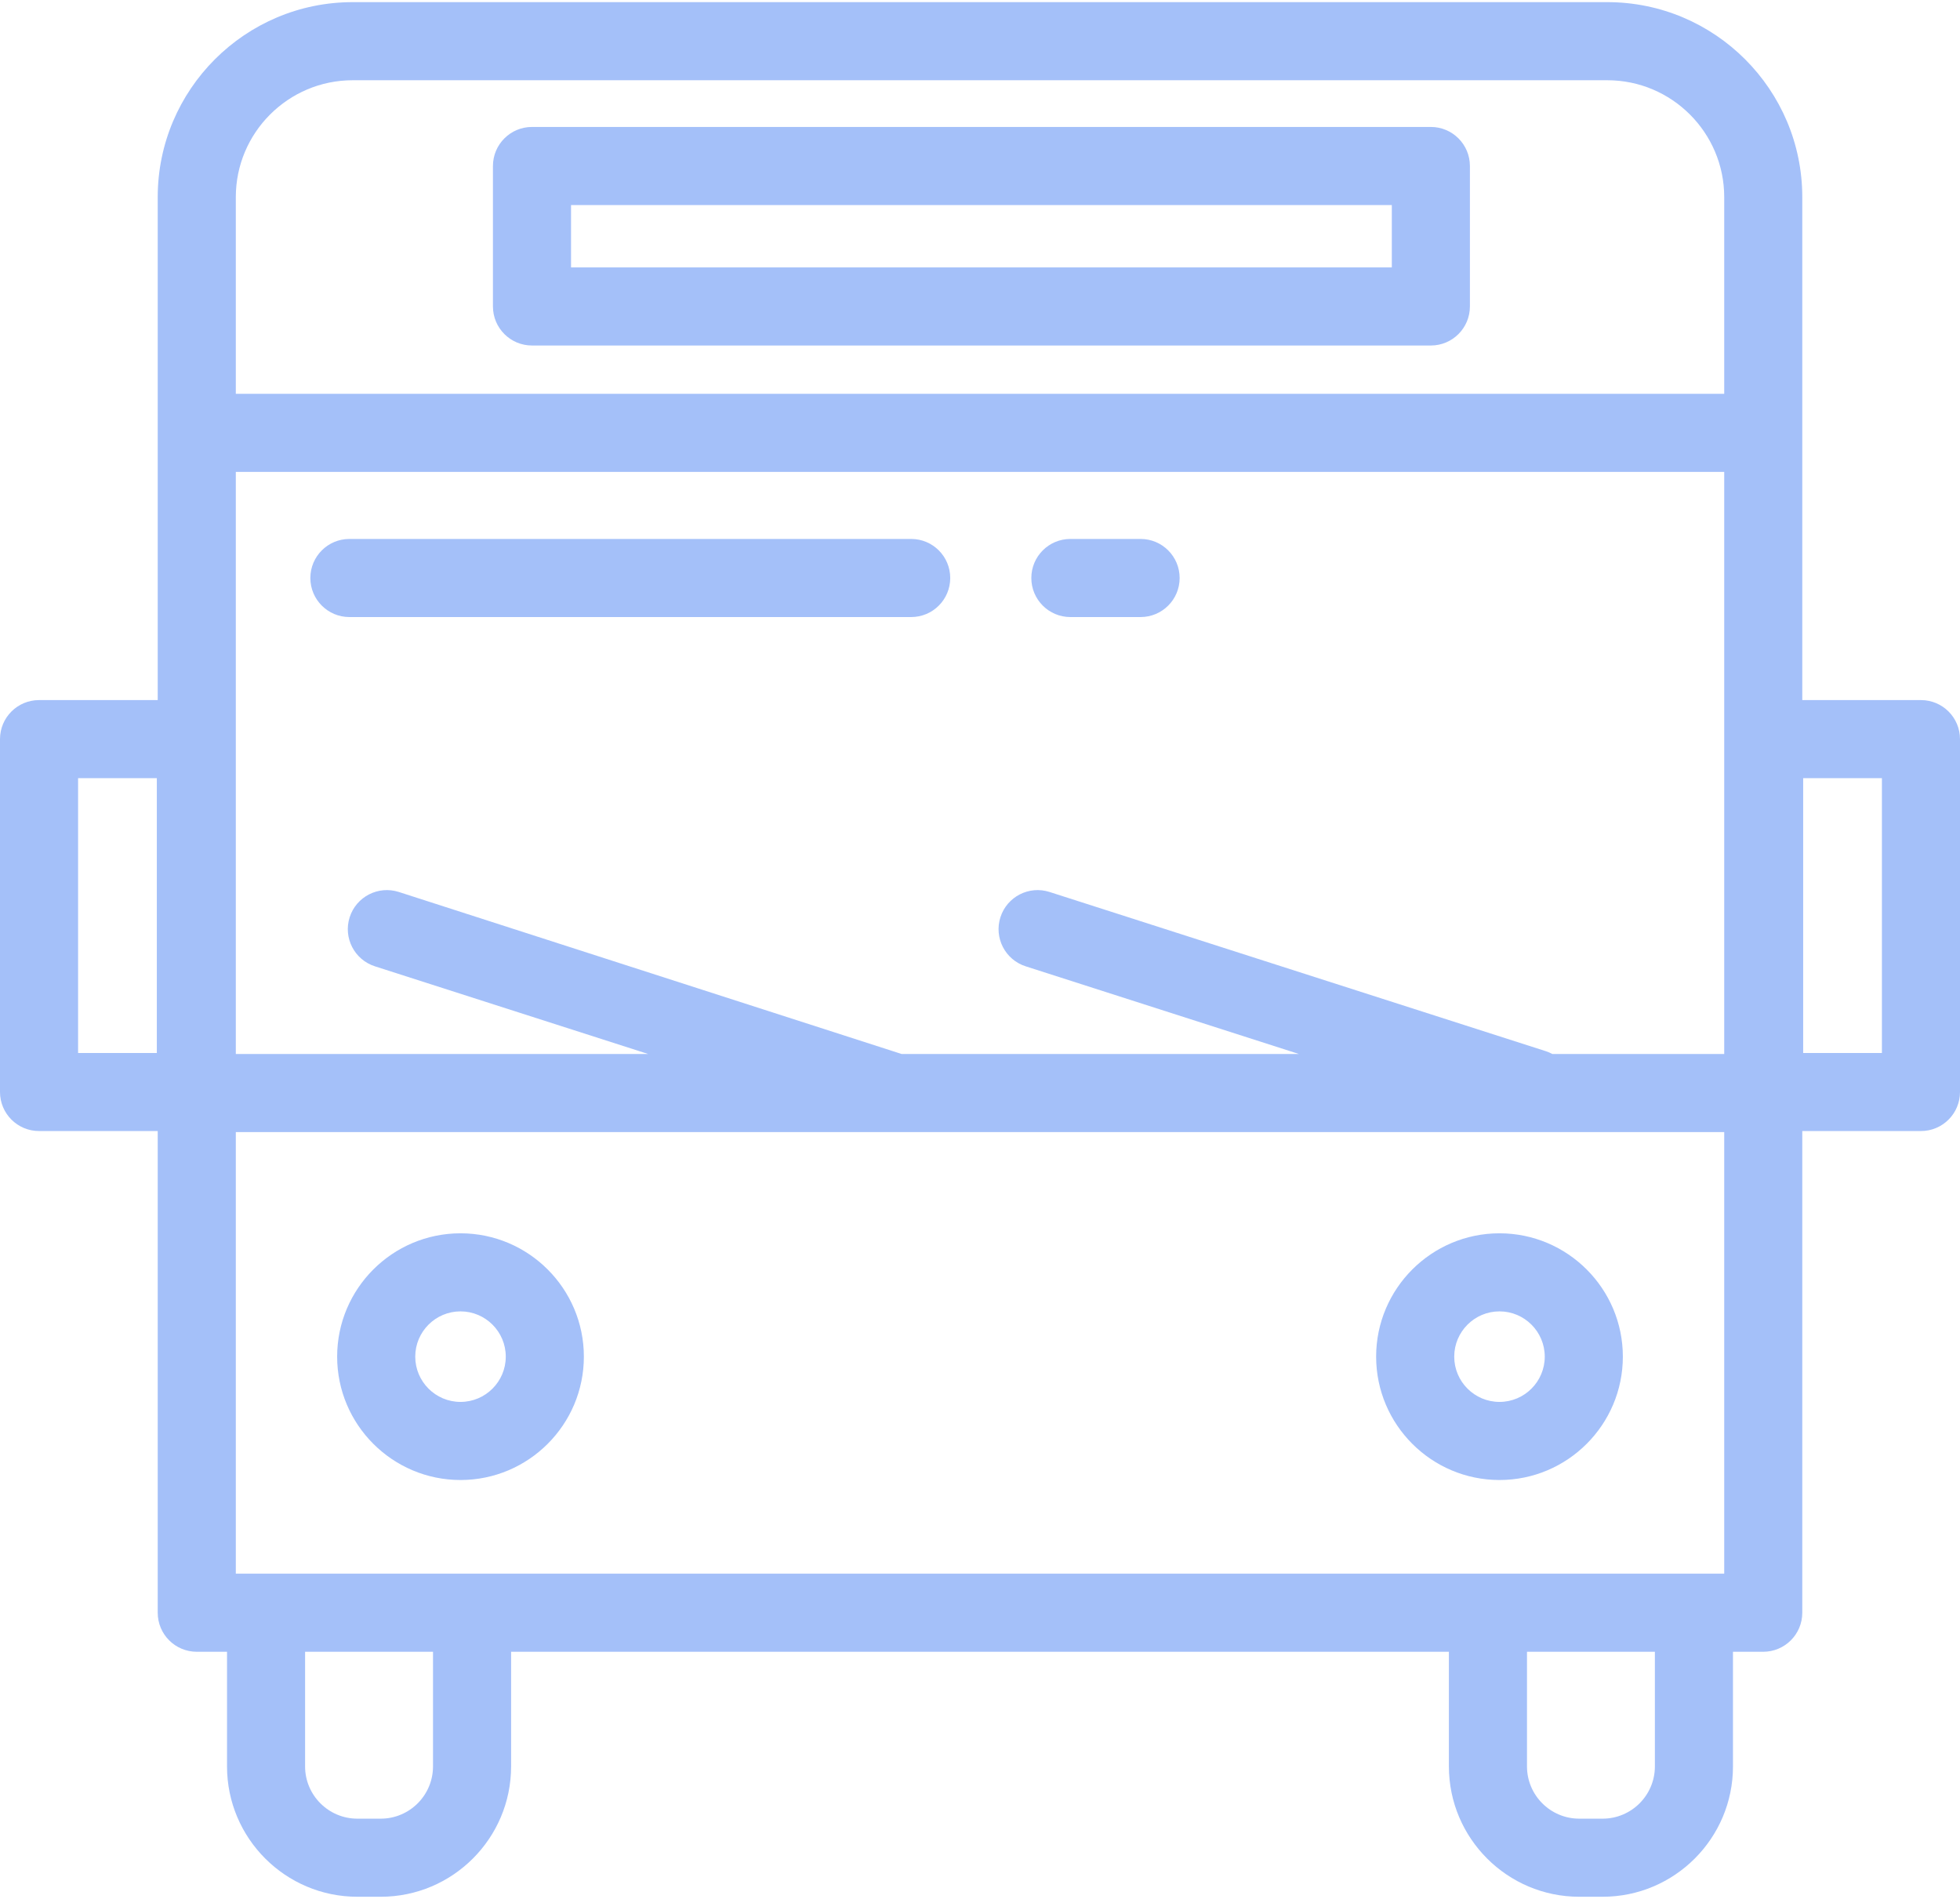
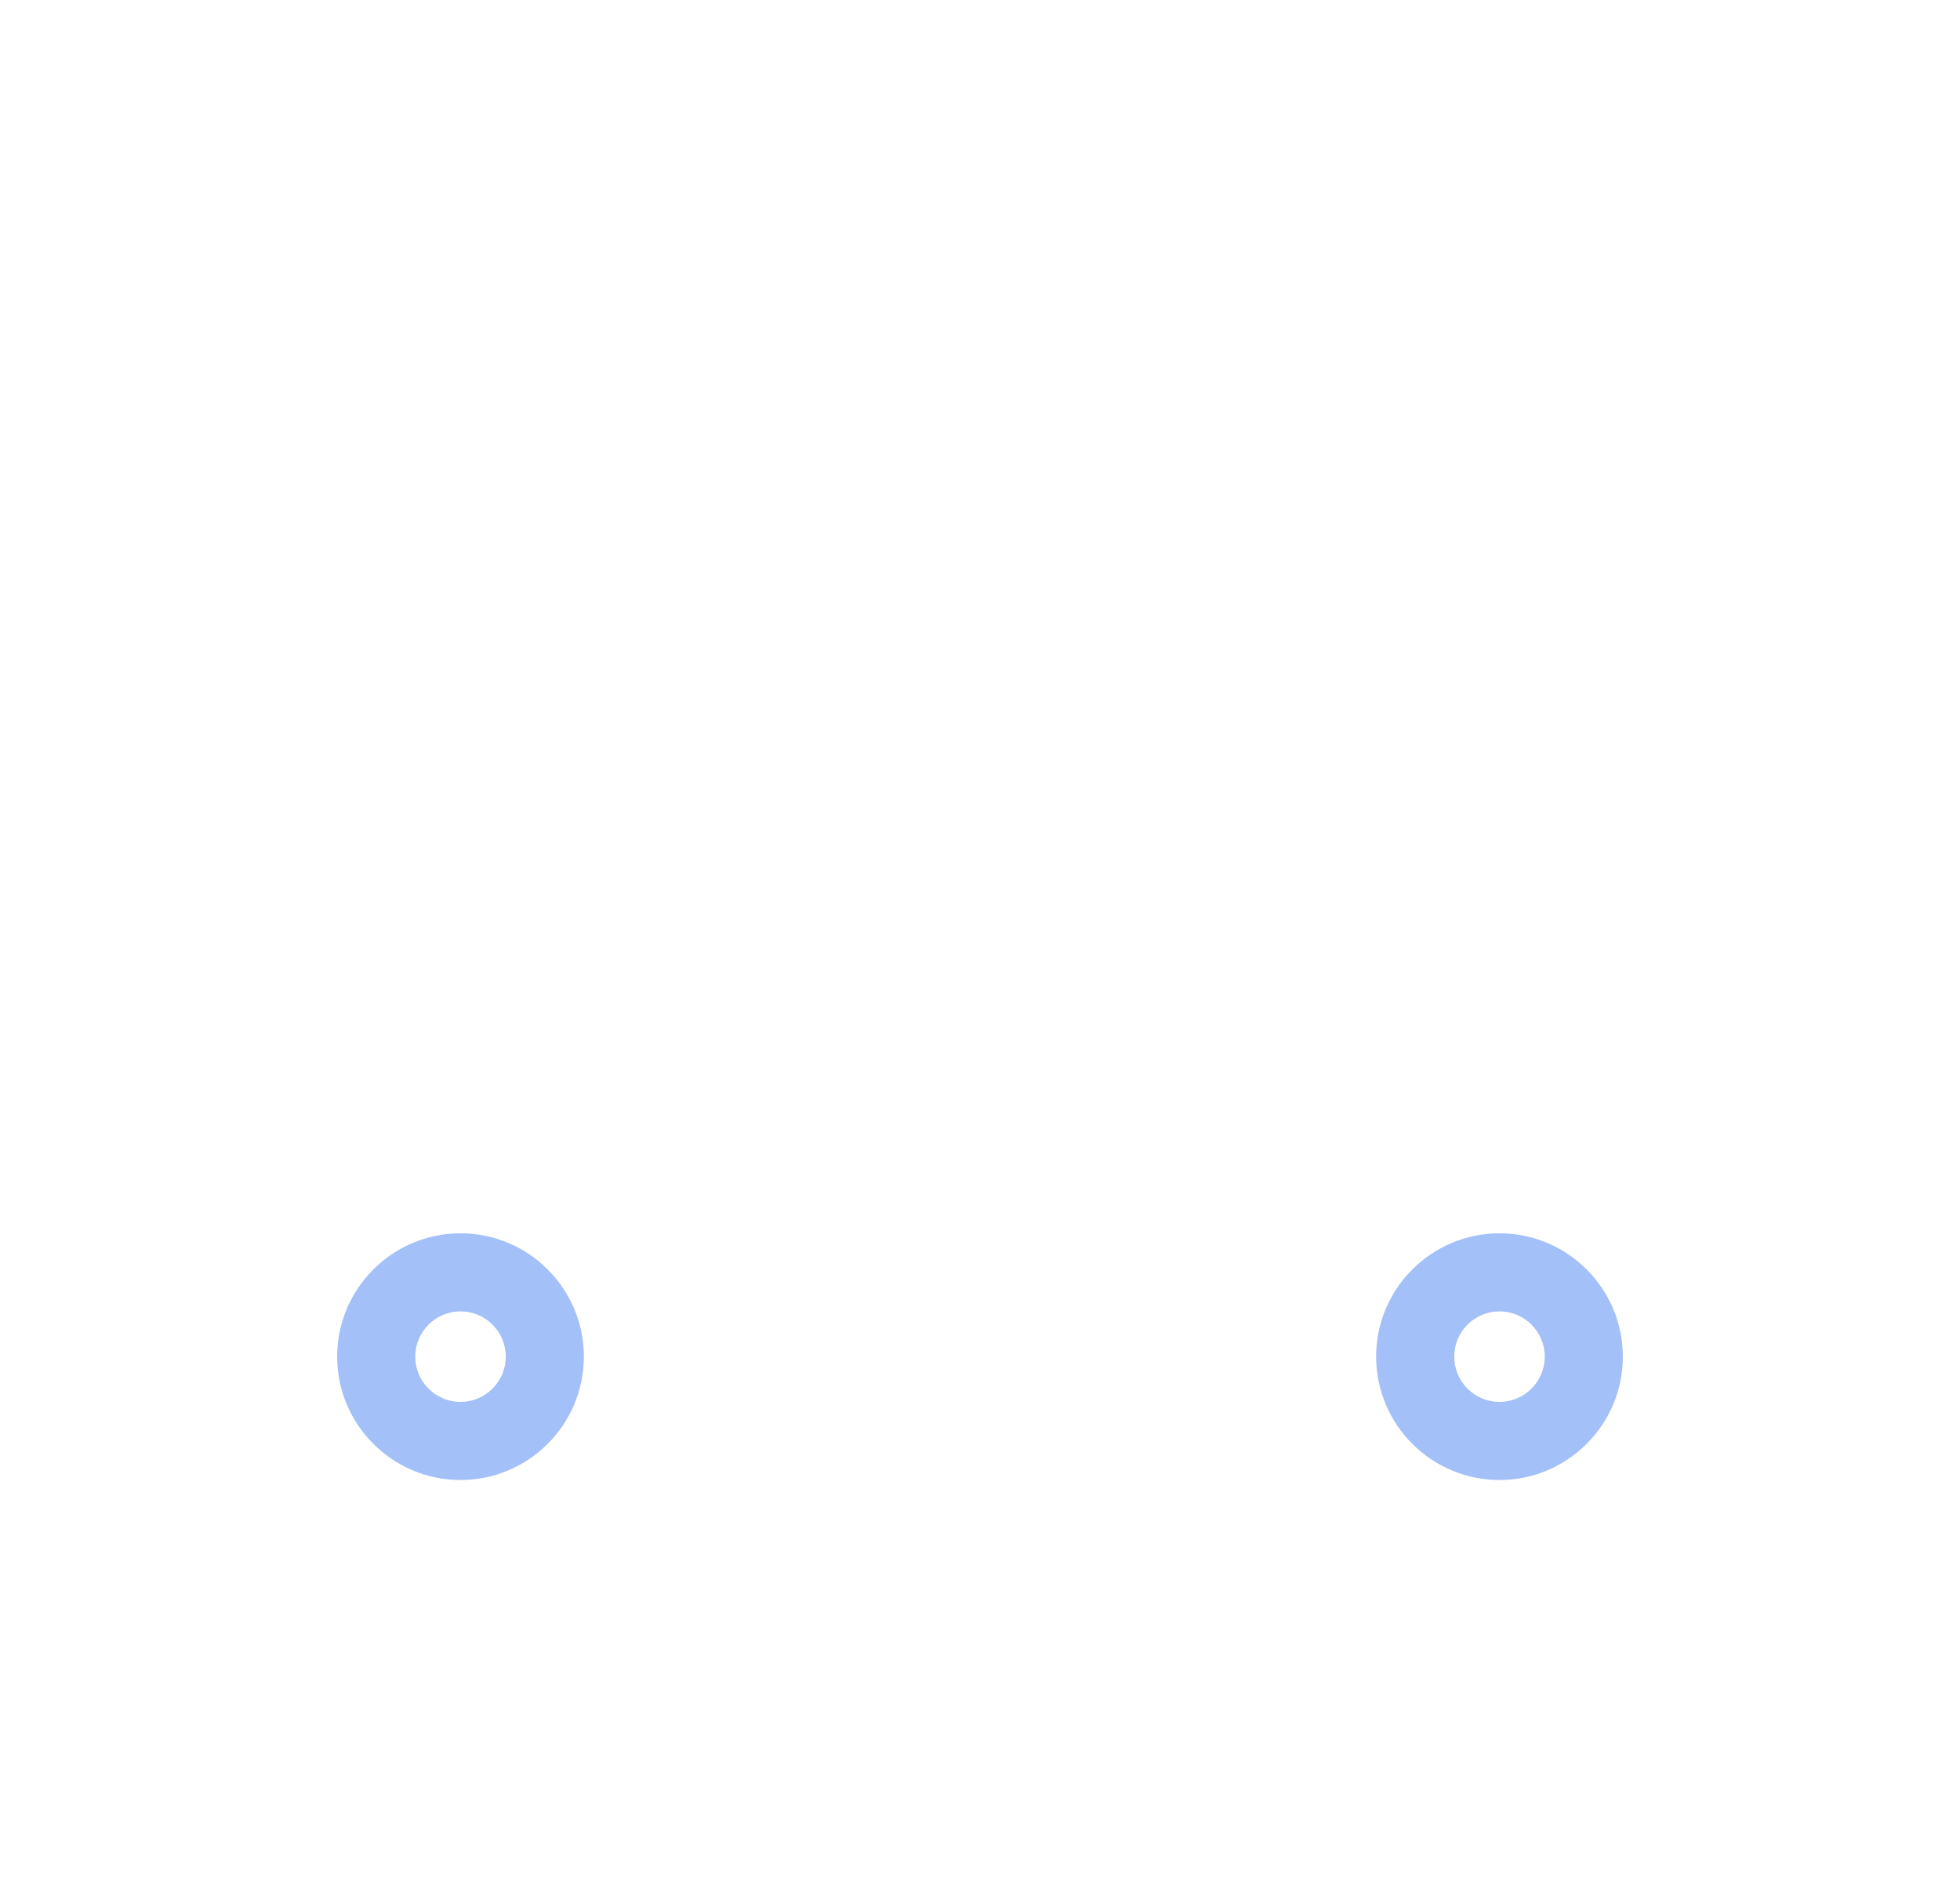
<svg xmlns="http://www.w3.org/2000/svg" width="64" height="62" viewBox="0 0 64 62" fill="none">
  <g id="Group">
    <g id="Group_2">
      <g id="Group_3">
-         <path id="Vector" d="M46.722 4.145H17.371C16.667 4.145 16.096 4.716 16.096 5.42V10.006C16.096 10.71 16.667 11.281 17.371 11.281H46.722C47.426 11.281 47.997 10.71 47.997 10.006V5.42C47.997 4.716 47.426 4.145 46.722 4.145ZM45.447 8.731H18.646V6.695H45.447V8.731Z" fill="#A4C0F9" />
-         <path id="Vector_2" d="M11.409 20.147H29.753C30.458 20.147 31.028 19.576 31.028 18.872C31.028 18.168 30.458 17.597 29.753 17.597H11.409C10.705 17.597 10.134 18.168 10.134 18.872C10.134 19.576 10.705 20.147 11.409 20.147Z" fill="#A4C0F9" />
-         <path id="Vector_3" d="M34.951 20.147H37.244C37.948 20.147 38.519 19.576 38.519 18.872C38.519 18.168 37.948 17.597 37.244 17.597H34.951C34.247 17.597 33.676 18.168 33.676 18.872C33.676 19.576 34.247 20.147 34.951 20.147Z" fill="#A4C0F9" />
        <path id="Vector_4" d="M15.037 48.323C17.258 48.323 19.065 46.516 19.065 44.295C19.065 42.075 17.258 40.268 15.037 40.268C12.816 40.268 11.009 42.074 11.009 44.295C11.009 46.516 12.816 48.323 15.037 48.323ZM15.037 42.817C15.852 42.817 16.515 43.48 16.515 44.295C16.515 45.11 15.852 45.773 15.037 45.773C14.222 45.773 13.559 45.11 13.559 44.295C13.559 43.48 14.222 42.817 15.037 42.817Z" fill="#A4C0F9" />
        <path id="Vector_5" d="M48.963 48.323C51.184 48.323 52.991 46.516 52.991 44.295C52.991 42.075 51.184 40.268 48.963 40.268C46.742 40.268 44.935 42.074 44.935 44.295C44.935 46.516 46.742 48.323 48.963 48.323ZM48.963 42.817C49.778 42.817 50.441 43.48 50.441 44.295C50.441 45.11 49.778 45.773 48.963 45.773C48.148 45.773 47.485 45.11 47.485 44.295C47.485 43.48 48.148 42.817 48.963 42.817Z" fill="#A4C0F9" />
-         <path id="Vector_6" d="M62.725 22.858H58.85V6.436C58.85 2.926 55.995 0.07 52.484 0.07H11.516C8.005 0.07 5.15 2.926 5.15 6.436V22.858H1.275C0.571 22.858 0 23.428 0 24.133V35.654C0 36.359 0.571 36.929 1.275 36.929H5.15V52.656C5.15 53.36 5.72 53.931 6.425 53.931H7.413V57.674C7.413 60.021 9.322 61.93 11.669 61.93H12.433C14.78 61.93 16.689 60.021 16.689 57.674V53.931H47.311V57.674C47.311 60.021 49.221 61.93 51.567 61.93H52.331C54.678 61.93 56.587 60.021 56.587 57.674V53.931H57.575C58.279 53.931 58.85 53.36 58.85 52.656V36.929H62.725C63.429 36.929 64 36.359 64 35.654V24.133C64 23.428 63.429 22.858 62.725 22.858ZM5.121 34.38H2.55V25.407H5.121V34.38ZM14.139 57.674C14.139 58.615 13.374 59.38 12.433 59.38H11.668C10.728 59.38 9.962 58.615 9.962 57.674V53.931H14.139V57.674ZM54.037 57.674C54.037 58.615 53.272 59.38 52.331 59.38H51.567C50.626 59.38 49.861 58.615 49.861 57.674V53.931H54.037V57.674ZM56.301 51.381H7.7V36.963H56.301V51.381ZM56.301 34.413H56.3H50.688C50.621 34.377 50.55 34.345 50.474 34.321L34.27 29.123C33.6 28.908 32.882 29.277 32.667 29.948C32.452 30.618 32.821 31.336 33.492 31.551L42.413 34.413H29.44L13.022 29.123C12.351 28.908 11.633 29.277 11.418 29.948C11.203 30.618 11.572 31.336 12.243 31.551L21.164 34.413H7.7V15.408H56.301V34.413ZM56.301 12.858H7.7V6.436C7.7 4.332 9.411 2.62 11.516 2.62H52.484C54.589 2.62 56.301 4.332 56.301 6.436V12.858ZM61.45 34.38H58.879V25.407H61.45V34.38Z" fill="#A4C0F9" />
      </g>
    </g>
  </g>
</svg>